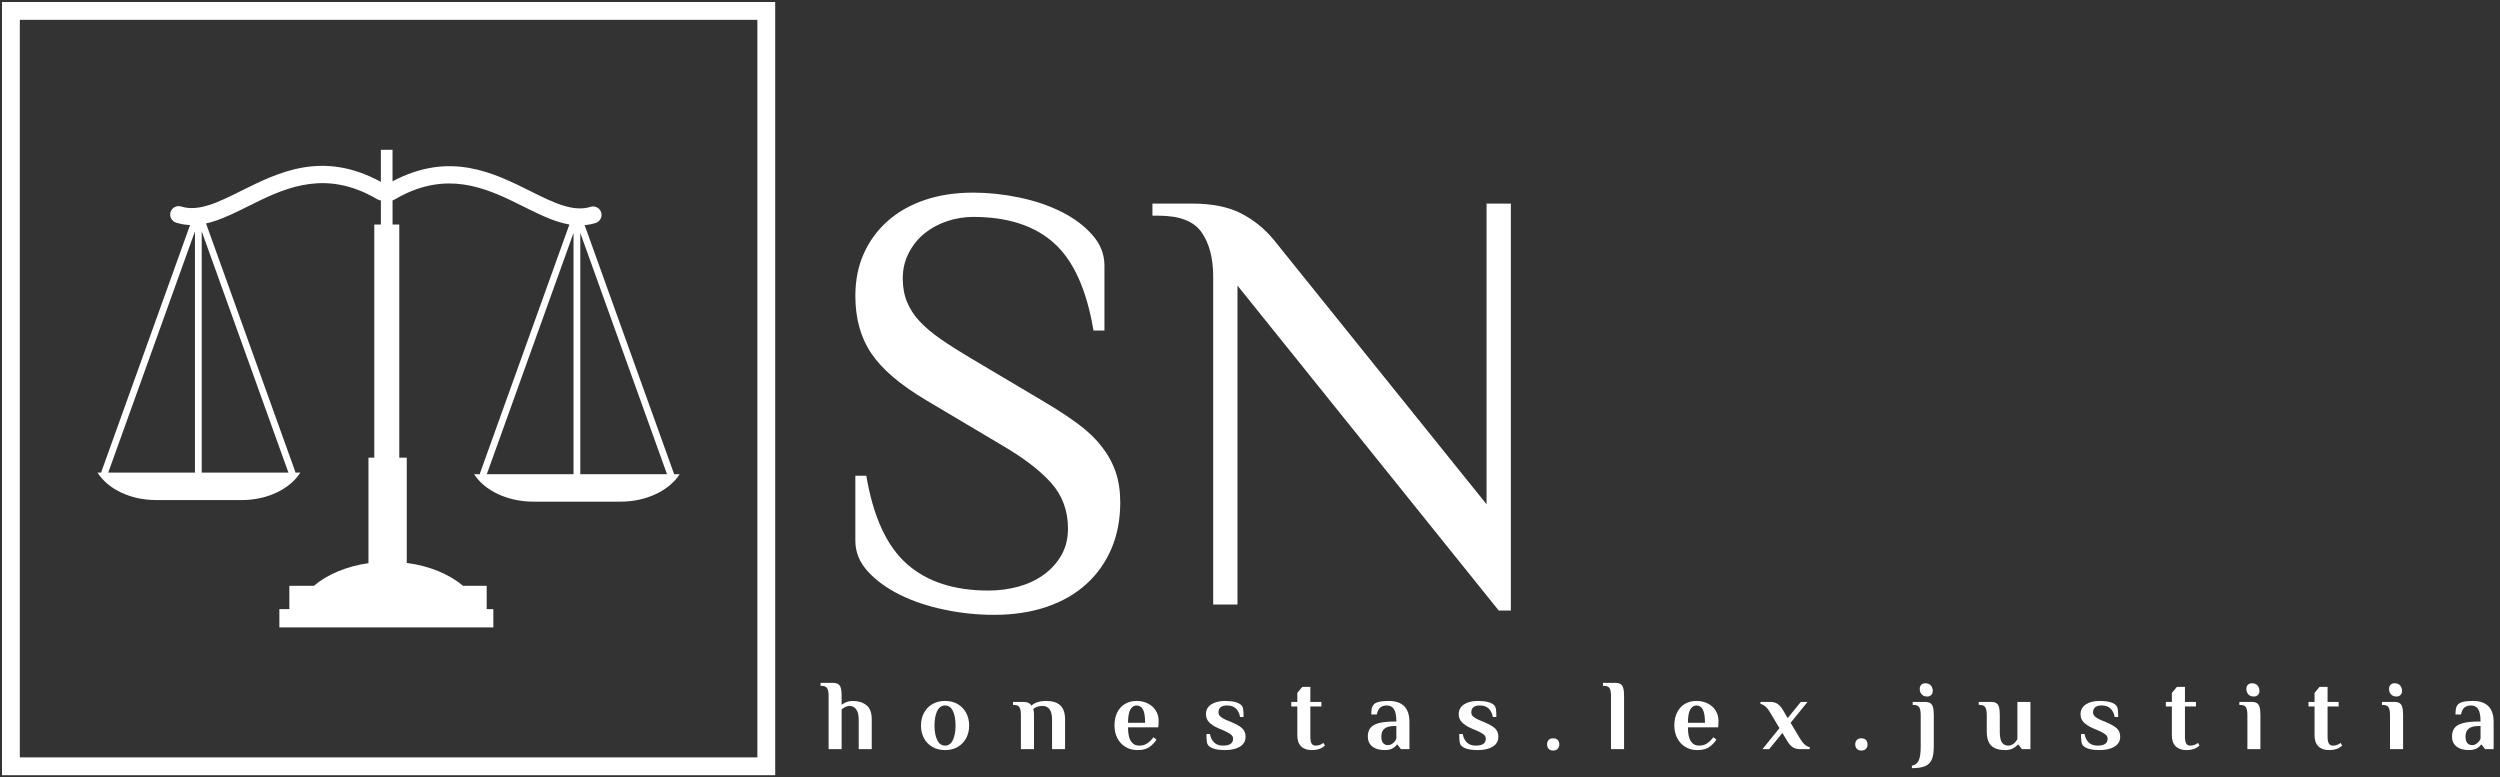
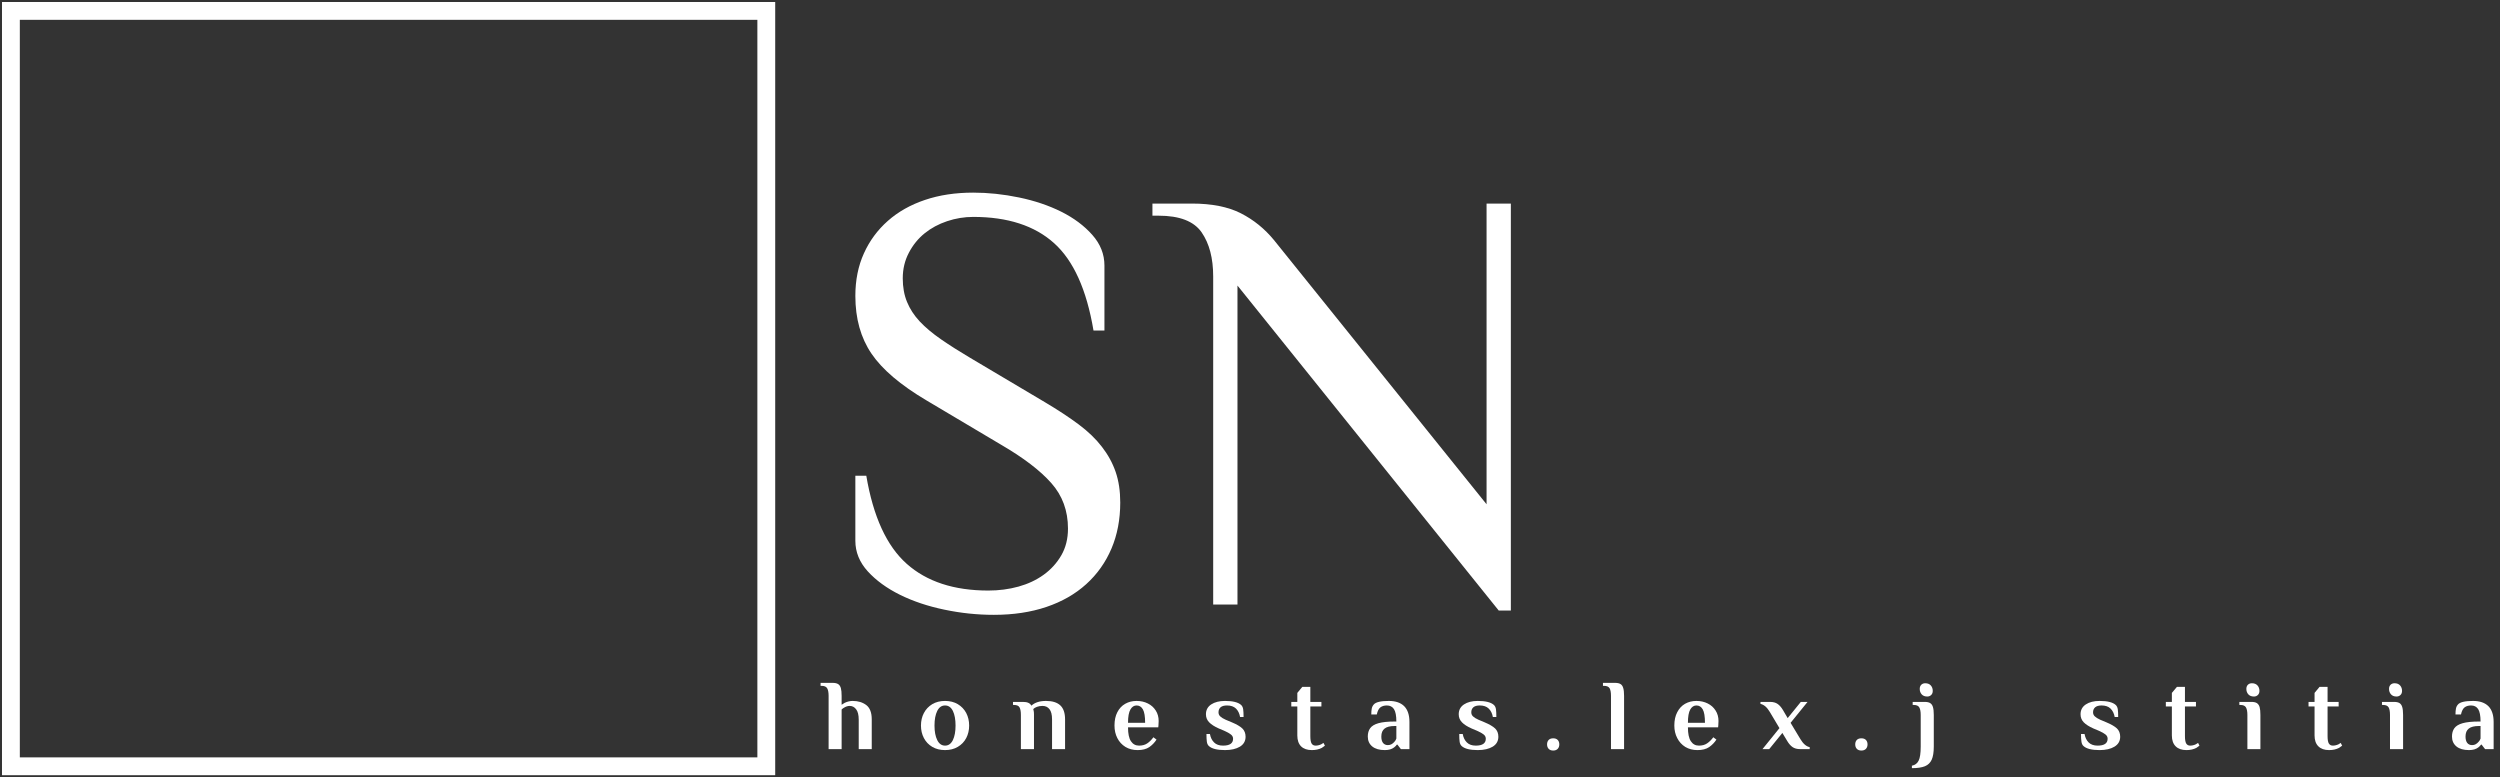
<svg xmlns="http://www.w3.org/2000/svg" width="386" height="120" viewBox="0 0 386 120" fill="none">
  <rect x="0" y="0" width="386" height="120" fill="#333333" stroke="none" />
  <path d="M0.308 0.308V119.692H119.692V0.308H0.308ZM116.939 116.939H3.061V3.061H116.939V116.939Z" fill="white" />
-   <path fill-rule="evenodd" clip-rule="evenodd" d="M46.37 72.967C44.803 75.464 41.341 77.209 37.347 77.209H24.077C20.084 77.209 16.622 75.464 15.055 72.967H15.639C15.639 72.908 15.649 72.851 15.67 72.79L29.345 34.745C28.628 34.72 27.911 34.602 27.186 34.375C26.5 34.157 26.118 33.425 26.334 32.737C26.551 32.051 27.284 31.669 27.971 31.885C30.672 32.738 33.752 31.204 37.212 29.48C43.047 26.574 49.837 23.192 58.806 28.082V23.126H60.607V27.994C69.446 23.311 76.161 26.654 81.94 29.532C85.4 31.256 88.48 32.79 91.181 31.937C91.868 31.721 92.602 32.102 92.819 32.788C93.035 33.476 92.653 34.208 91.966 34.425C91.398 34.605 90.831 34.715 90.27 34.767L104.026 73.037C104.047 73.097 104.058 73.155 104.058 73.213H104.945C103.356 75.71 99.849 77.454 95.799 77.454H82.348C78.3 77.454 74.791 75.71 73.202 73.213H74.093C74.093 73.155 74.103 73.097 74.122 73.037L87.915 34.663C85.956 34.331 83.986 33.448 81.907 32.428C81.536 32.245 81.16 32.058 80.78 31.868C75.825 29.399 70.108 26.553 62.944 29.757C62.266 30.059 61.577 30.415 60.872 30.832C60.787 30.882 60.7 30.921 60.609 30.951V34.673H61.647V70.668H62.803V86.917C66.317 87.372 69.377 88.656 71.484 90.447H75.144V94.046H76.172V96.874H43.133V94.046H44.676V90.448H48.465C50.521 88.701 53.483 87.435 56.89 86.952V70.668H57.79V34.673H58.809V30.954C58.629 30.935 58.45 30.878 58.284 30.781C57.71 30.441 57.144 30.142 56.588 29.88C49.249 26.402 43.417 29.305 38.377 31.816C37.901 32.053 37.432 32.287 36.968 32.513C35.194 33.377 33.496 34.126 31.812 34.5L45.576 72.791C45.597 72.852 45.606 72.909 45.606 72.968H46.37V72.967ZM102.984 73.213L89.597 35.965V73.213H102.984ZM88.553 73.213V73.211V35.965L75.2 73.113L75.165 73.213H88.553ZM31.144 35.719V72.967H44.532L31.144 35.719ZM16.712 72.967H30.1V72.964V35.719L16.748 72.867L16.712 72.967Z" fill="white" />
  <path d="M172.966 77.581C172.966 80.208 172.512 82.584 171.606 84.711C170.699 86.838 169.402 88.664 167.716 90.191C166.022 91.724 163.972 92.898 161.566 93.711C159.159 94.524 156.456 94.931 153.456 94.931C150.889 94.931 148.339 94.664 145.806 94.131C143.272 93.604 140.992 92.841 138.966 91.841C136.932 90.834 135.272 89.628 133.986 88.221C132.706 86.814 132.066 85.238 132.066 83.491V73.451H133.756C134.822 79.764 136.902 84.298 139.996 87.051C143.089 89.804 147.292 91.181 152.606 91.181C154.232 91.181 155.782 90.978 157.256 90.571C158.722 90.164 160.019 89.554 161.146 88.741C162.272 87.928 163.179 86.928 163.866 85.741C164.552 84.554 164.896 83.178 164.896 81.611C164.896 78.858 164.036 76.514 162.316 74.581C160.596 72.641 158.016 70.671 154.576 68.671L143.046 61.821C139.039 59.448 136.209 57.041 134.556 54.601C132.896 52.161 132.066 49.191 132.066 45.691C132.066 43.251 132.506 41.061 133.386 39.121C134.259 37.181 135.492 35.508 137.086 34.101C138.679 32.694 140.586 31.618 142.806 30.871C145.026 30.118 147.512 29.741 150.266 29.741C152.579 29.741 154.939 29.991 157.346 30.491C159.752 30.991 161.926 31.724 163.866 32.691C165.806 33.664 167.399 34.854 168.646 36.261C169.899 37.668 170.526 39.248 170.526 41.001V51.031H168.836C167.776 44.718 165.742 40.218 162.736 37.531C159.736 34.838 155.579 33.491 150.266 33.491C148.892 33.491 147.549 33.711 146.236 34.151C144.922 34.591 143.766 35.214 142.766 36.021C141.759 36.834 140.946 37.838 140.326 39.031C139.699 40.218 139.386 41.531 139.386 42.971C139.386 44.344 139.606 45.561 140.046 46.621C140.479 47.688 141.132 48.691 142.006 49.631C142.886 50.564 143.982 51.484 145.296 52.391C146.609 53.298 148.109 54.251 149.796 55.251L161.336 62.101C163.336 63.288 165.069 64.428 166.536 65.521C168.009 66.621 169.212 67.781 170.146 69.001C171.086 70.214 171.792 71.511 172.266 72.891C172.732 74.264 172.966 75.828 172.966 77.581Z" fill="white" />
  <path d="M187.316 93.341V42.681C187.316 39.868 186.722 37.601 185.536 35.881C184.349 34.161 182.129 33.301 178.876 33.301H177.936V31.431H184.036C187.096 31.431 189.612 31.931 191.586 32.931C193.552 33.931 195.256 35.308 196.696 37.061L229.526 77.861V31.431H233.276V94.271H231.406L191.066 44.091V93.341H187.316Z" fill="white" />
  <path d="M127.937 115.664V107.444C127.937 106.917 127.863 106.527 127.717 106.274C127.57 106.02 127.28 105.894 126.847 105.894H126.697V105.434H128.557C128.923 105.434 129.207 105.497 129.407 105.624C129.6 105.744 129.74 105.947 129.827 106.234C129.907 106.514 129.947 106.917 129.947 107.444V108.814C130.04 108.74 130.2 108.64 130.427 108.514C130.84 108.32 131.25 108.224 131.657 108.224C132.49 108.224 133.19 108.437 133.757 108.864C134.317 109.297 134.597 110.03 134.597 111.064V115.664H132.587V111.134C132.587 110.394 132.453 109.854 132.187 109.514C131.927 109.167 131.593 108.994 131.187 108.994C130.907 108.994 130.613 109.087 130.307 109.274C130.18 109.347 130.06 109.437 129.947 109.544V115.664H127.937Z" fill="white" />
  <path d="M145.917 115.814C145.157 115.814 144.497 115.647 143.937 115.314C143.377 114.98 142.947 114.527 142.647 113.954C142.347 113.38 142.197 112.737 142.197 112.024C142.197 111.31 142.347 110.667 142.647 110.094C142.947 109.52 143.377 109.064 143.937 108.724C144.497 108.39 145.157 108.224 145.917 108.224C146.67 108.224 147.327 108.39 147.887 108.724C148.453 109.064 148.887 109.52 149.187 110.094C149.487 110.667 149.637 111.31 149.637 112.024C149.637 112.737 149.487 113.38 149.187 113.954C148.887 114.527 148.453 114.98 147.887 115.314C147.327 115.647 146.67 115.814 145.917 115.814ZM145.917 115.124C146.443 115.124 146.847 114.837 147.127 114.264C147.4 113.697 147.537 112.95 147.537 112.024C147.537 111.09 147.4 110.34 147.127 109.774C146.847 109.207 146.443 108.924 145.917 108.924C145.39 108.924 144.987 109.207 144.707 109.774C144.427 110.34 144.287 111.09 144.287 112.024C144.287 112.95 144.427 113.697 144.707 114.264C144.987 114.837 145.39 115.124 145.917 115.124Z" fill="white" />
  <path d="M157.626 115.664V110.394C157.626 109.867 157.557 109.477 157.417 109.224C157.283 108.97 156.996 108.844 156.556 108.844H156.406V108.374H157.936C158.29 108.374 158.567 108.42 158.767 108.514C158.973 108.6 159.133 108.747 159.246 108.954C159.773 108.467 160.527 108.224 161.507 108.224C162.487 108.224 163.223 108.454 163.716 108.914C164.203 109.374 164.447 110.094 164.447 111.074V115.664H162.436V111.064C162.436 110.35 162.303 109.827 162.036 109.494C161.776 109.16 161.42 108.994 160.966 108.994C160.646 108.994 160.363 109.04 160.117 109.134C159.877 109.22 159.683 109.334 159.536 109.474L159.586 109.694C159.626 109.82 159.647 110.024 159.647 110.304V115.664H157.626Z" fill="white" />
  <path d="M175.647 115.814C174.933 115.814 174.307 115.65 173.767 115.324C173.227 114.99 172.81 114.537 172.517 113.964C172.223 113.39 172.077 112.744 172.077 112.024C172.077 111.217 172.223 110.53 172.517 109.964C172.81 109.39 173.217 108.957 173.737 108.664C174.25 108.37 174.833 108.224 175.487 108.224C176.127 108.224 176.707 108.354 177.227 108.614C177.74 108.867 178.147 109.23 178.447 109.704C178.747 110.17 178.897 110.71 178.897 111.324C178.897 111.517 178.887 111.74 178.867 111.994L178.837 112.304H174.167C174.167 113.284 174.317 113.997 174.617 114.444C174.917 114.897 175.337 115.124 175.877 115.124C176.37 115.124 176.787 115.01 177.127 114.784C177.46 114.564 177.78 114.247 178.087 113.834L178.567 114.194C178.273 114.654 177.9 115.04 177.447 115.354C177 115.66 176.4 115.814 175.647 115.814ZM174.167 111.604H176.807C176.807 110.63 176.693 109.94 176.467 109.534C176.24 109.127 175.913 108.924 175.487 108.924C175.093 108.924 174.777 109.13 174.537 109.544C174.29 109.964 174.167 110.65 174.167 111.604Z" fill="white" />
  <path d="M189.147 115.814C187.933 115.814 187.1 115.604 186.647 115.184C186.48 115.03 186.377 114.81 186.337 114.524C186.297 114.237 186.277 113.84 186.277 113.334H186.817C186.91 113.874 187.123 114.307 187.457 114.634C187.783 114.96 188.243 115.124 188.837 115.124C189.87 115.124 190.387 114.77 190.387 114.064C190.387 113.797 190.273 113.577 190.047 113.404C189.827 113.224 189.473 113.027 188.987 112.814L188.177 112.474C187.517 112.18 187.023 111.864 186.697 111.524C186.363 111.184 186.197 110.77 186.197 110.284C186.197 109.63 186.467 109.124 187.007 108.764C187.553 108.404 188.267 108.224 189.147 108.224C190.353 108.224 191.183 108.434 191.637 108.854C191.803 109.014 191.907 109.234 191.947 109.514C191.987 109.787 192.007 110.184 192.007 110.704H191.467C191.373 110.164 191.163 109.73 190.837 109.404C190.503 109.084 190.043 108.924 189.457 108.924C189.01 108.924 188.677 109.017 188.457 109.204C188.243 109.397 188.137 109.654 188.137 109.974C188.137 110.234 188.227 110.447 188.407 110.614C188.587 110.787 188.863 110.957 189.237 111.124L190.167 111.514C190.933 111.834 191.483 112.154 191.817 112.474C192.15 112.8 192.317 113.227 192.317 113.754C192.317 114.414 192.027 114.924 191.447 115.284C190.86 115.637 190.093 115.814 189.147 115.814Z" fill="white" />
  <path d="M202.546 115.814C201.833 115.814 201.28 115.62 200.886 115.234C200.5 114.847 200.306 114.287 200.306 113.554V109.074H199.376V108.374H200.306V106.984L201.076 106.054H202.316V108.374H204.026V109.074H202.316V113.644C202.316 114.204 202.383 114.59 202.516 114.804C202.65 115.017 202.853 115.124 203.126 115.124C203.413 115.124 203.7 115.057 203.986 114.924C204.106 114.857 204.226 114.784 204.346 114.704L204.566 115.134C204.433 115.247 204.273 115.36 204.086 115.474C203.653 115.7 203.14 115.814 202.546 115.814Z" fill="white" />
  <path d="M213.817 115.814C212.983 115.814 212.337 115.627 211.877 115.254C211.417 114.874 211.187 114.364 211.187 113.724C211.187 113.21 211.307 112.784 211.547 112.444C211.793 112.097 212.22 111.837 212.827 111.664C213.433 111.49 214.28 111.404 215.367 111.404H215.597C215.597 110.504 215.473 109.864 215.227 109.484C214.98 109.11 214.613 108.924 214.127 108.924C213.727 108.924 213.397 109.02 213.137 109.214C212.877 109.414 212.69 109.78 212.577 110.314H211.727C211.727 109.96 211.75 109.66 211.797 109.414C211.843 109.167 211.95 108.95 212.117 108.764C212.437 108.404 213.21 108.224 214.437 108.224C215.47 108.224 216.26 108.494 216.807 109.034C217.347 109.58 217.617 110.394 217.617 111.474V115.664H216.297L215.757 114.964H215.677C215.583 115.11 215.44 115.257 215.247 115.404C214.893 115.677 214.417 115.814 213.817 115.814ZM214.287 115.044C214.5 115.044 214.683 115 214.837 114.914C214.997 114.827 215.147 114.704 215.287 114.544C215.427 114.404 215.53 114.234 215.597 114.034V112.094H215.367C214.633 112.094 214.103 112.227 213.777 112.494C213.443 112.754 213.277 113.164 213.277 113.724C213.277 114.15 213.363 114.477 213.537 114.704C213.717 114.93 213.967 115.044 214.287 115.044Z" fill="white" />
  <path d="M228.167 115.814C226.96 115.814 226.13 115.604 225.677 115.184C225.51 115.03 225.407 114.81 225.367 114.524C225.327 114.237 225.307 113.84 225.307 113.334H225.847C225.94 113.874 226.153 114.307 226.487 114.634C226.813 114.96 227.27 115.124 227.857 115.124C228.89 115.124 229.407 114.77 229.407 114.064C229.407 113.797 229.297 113.577 229.077 113.404C228.857 113.224 228.503 113.027 228.017 112.814L227.207 112.474C226.547 112.18 226.053 111.864 225.727 111.524C225.393 111.184 225.227 110.77 225.227 110.284C225.227 109.63 225.497 109.124 226.037 108.764C226.583 108.404 227.293 108.224 228.167 108.224C229.38 108.224 230.213 108.434 230.667 108.854C230.833 109.014 230.937 109.234 230.977 109.514C231.017 109.787 231.037 110.184 231.037 110.704H230.497C230.403 110.164 230.19 109.73 229.857 109.404C229.53 109.084 229.07 108.924 228.477 108.924C228.037 108.924 227.707 109.017 227.487 109.204C227.273 109.397 227.167 109.654 227.167 109.974C227.167 110.234 227.257 110.447 227.437 110.614C227.617 110.787 227.893 110.957 228.267 111.124L229.197 111.514C229.957 111.834 230.507 112.154 230.847 112.474C231.18 112.8 231.347 113.227 231.347 113.754C231.347 114.414 231.057 114.924 230.477 115.284C229.89 115.637 229.12 115.814 228.167 115.814Z" fill="white" />
  <path d="M239.817 115.884C239.517 115.884 239.283 115.797 239.117 115.624C238.95 115.45 238.867 115.22 238.867 114.934C238.867 114.647 238.95 114.417 239.117 114.244C239.283 114.077 239.517 113.994 239.817 113.994C240.11 113.994 240.34 114.077 240.507 114.244C240.673 114.417 240.757 114.647 240.757 114.934C240.757 115.22 240.673 115.45 240.507 115.624C240.34 115.797 240.11 115.884 239.817 115.884Z" fill="white" />
  <path d="M248.737 115.664V107.444C248.737 106.917 248.667 106.527 248.527 106.274C248.38 106.02 248.09 105.894 247.657 105.894H247.497V105.434H249.357C249.73 105.434 250.017 105.497 250.217 105.624C250.41 105.744 250.547 105.947 250.627 106.234C250.713 106.514 250.757 106.917 250.757 107.444V115.664H248.737Z" fill="white" />
  <path d="M262.086 115.814C261.373 115.814 260.746 115.65 260.206 115.324C259.673 114.99 259.26 114.537 258.966 113.964C258.666 113.39 258.516 112.744 258.516 112.024C258.516 111.217 258.666 110.53 258.966 109.964C259.26 109.39 259.663 108.957 260.176 108.664C260.696 108.37 261.28 108.224 261.926 108.224C262.566 108.224 263.146 108.354 263.666 108.614C264.18 108.867 264.586 109.23 264.886 109.704C265.186 110.17 265.336 110.71 265.336 111.324C265.336 111.517 265.326 111.74 265.306 111.994L265.276 112.304H260.616C260.616 113.284 260.766 113.997 261.066 114.444C261.366 114.897 261.783 115.124 262.316 115.124C262.816 115.124 263.233 115.01 263.566 114.784C263.9 114.564 264.223 114.247 264.536 113.834L265.016 114.194C264.716 114.654 264.34 115.04 263.886 115.354C263.44 115.66 262.84 115.814 262.086 115.814ZM260.616 111.604H263.246C263.246 110.63 263.133 109.94 262.906 109.534C262.68 109.127 262.353 108.924 261.926 108.924C261.533 108.924 261.216 109.13 260.976 109.544C260.736 109.964 260.616 110.65 260.616 111.604Z" fill="white" />
  <path d="M272.127 115.664L274.747 112.424L273.257 109.924C273.043 109.564 272.813 109.277 272.567 109.064C272.313 108.857 272.063 108.73 271.817 108.684V108.374H273.297C273.77 108.374 274.157 108.477 274.457 108.684C274.757 108.89 275.03 109.2 275.277 109.614L276.017 110.874L278.047 108.374H279.087L276.467 111.604L277.977 114.114C278.19 114.474 278.42 114.76 278.667 114.974C278.92 115.187 279.17 115.314 279.417 115.354V115.664H277.947C277.467 115.664 277.077 115.56 276.777 115.354C276.477 115.147 276.203 114.837 275.957 114.424L275.197 113.164L273.167 115.664H272.127Z" fill="white" />
  <path d="M287.397 115.884C287.097 115.884 286.863 115.797 286.697 115.624C286.53 115.45 286.447 115.22 286.447 114.934C286.447 114.647 286.53 114.417 286.697 114.244C286.863 114.077 287.097 113.994 287.397 113.994C287.697 113.994 287.93 114.077 288.097 114.244C288.263 114.417 288.347 114.647 288.347 114.934C288.347 115.22 288.263 115.45 288.097 115.624C287.93 115.797 287.697 115.884 287.397 115.884Z" fill="white" />
  <path d="M297.567 107.544C297.193 107.544 296.907 107.43 296.707 107.204C296.507 106.977 296.407 106.697 296.407 106.364C296.407 106.097 296.487 105.884 296.647 105.724C296.807 105.57 297.01 105.494 297.257 105.494C297.63 105.494 297.917 105.607 298.117 105.834C298.317 106.06 298.417 106.34 298.417 106.674C298.417 106.94 298.337 107.15 298.177 107.304C298.017 107.464 297.813 107.544 297.567 107.544ZM295.197 118.604V118.224C295.683 118.13 296.03 117.87 296.237 117.444C296.45 117.024 296.557 116.3 296.557 115.274V110.394C296.557 109.867 296.483 109.477 296.337 109.224C296.197 108.97 295.91 108.844 295.477 108.844H295.317V108.374H297.177C297.55 108.374 297.833 108.437 298.027 108.564C298.227 108.69 298.367 108.894 298.447 109.174C298.533 109.46 298.577 109.867 298.577 110.394V115.274C298.577 116.14 298.47 116.814 298.257 117.294C298.043 117.767 297.697 118.104 297.217 118.304C296.737 118.504 296.063 118.604 295.197 118.604Z" fill="white" />
-   <path d="M309.627 115.814C308.64 115.814 307.917 115.587 307.457 115.134C306.99 114.68 306.757 113.957 306.757 112.964V110.394C306.757 109.867 306.683 109.477 306.537 109.224C306.397 108.97 306.107 108.844 305.667 108.844H305.517V108.374H307.377C307.75 108.374 308.033 108.437 308.227 108.564C308.427 108.69 308.567 108.894 308.647 109.174C308.727 109.46 308.767 109.867 308.767 110.394V112.984C308.767 113.757 308.877 114.307 309.097 114.634C309.317 114.96 309.647 115.124 310.087 115.124C310.473 115.124 310.82 114.957 311.127 114.624C311.24 114.51 311.36 114.34 311.487 114.114V108.374H313.497V115.664H312.177L311.637 114.964H311.557C311.417 115.117 311.247 115.264 311.047 115.404C310.653 115.677 310.18 115.814 309.627 115.814Z" fill="white" />
  <path d="M324.177 115.814C322.97 115.814 322.14 115.604 321.687 115.184C321.52 115.03 321.417 114.81 321.377 114.524C321.33 114.237 321.307 113.84 321.307 113.334H321.857C321.95 113.874 322.16 114.307 322.487 114.634C322.82 114.96 323.28 115.124 323.867 115.124C324.9 115.124 325.417 114.77 325.417 114.064C325.417 113.797 325.307 113.577 325.087 113.404C324.867 113.224 324.513 113.027 324.027 112.814L323.217 112.474C322.557 112.18 322.06 111.864 321.727 111.524C321.4 111.184 321.237 110.77 321.237 110.284C321.237 109.63 321.507 109.124 322.047 108.764C322.587 108.404 323.297 108.224 324.177 108.224C325.39 108.224 326.223 108.434 326.677 108.854C326.843 109.014 326.947 109.234 326.987 109.514C327.027 109.787 327.047 110.184 327.047 110.704H326.507C326.413 110.164 326.2 109.73 325.867 109.404C325.54 109.084 325.08 108.924 324.487 108.924C324.047 108.924 323.717 109.017 323.497 109.204C323.277 109.397 323.167 109.654 323.167 109.974C323.167 110.234 323.26 110.447 323.447 110.614C323.627 110.787 323.9 110.957 324.267 111.124L325.197 111.514C325.963 111.834 326.517 112.154 326.857 112.474C327.19 112.8 327.357 113.227 327.357 113.754C327.357 114.414 327.063 114.924 326.477 115.284C325.897 115.637 325.13 115.814 324.177 115.814Z" fill="white" />
  <path d="M337.586 115.814C336.873 115.814 336.32 115.62 335.926 115.234C335.533 114.847 335.336 114.287 335.336 113.554V109.074H334.406V108.374H335.336V106.984L336.116 106.054H337.356V108.374H339.056V109.074H337.356V113.644C337.356 114.204 337.423 114.59 337.556 114.804C337.69 115.017 337.89 115.124 338.156 115.124C338.45 115.124 338.74 115.057 339.026 114.924C339.14 114.857 339.26 114.784 339.386 114.704L339.596 115.134C339.463 115.247 339.303 115.36 339.116 115.474C338.683 115.7 338.173 115.814 337.586 115.814Z" fill="white" />
  <path d="M348.007 107.544C347.633 107.544 347.343 107.43 347.137 107.204C346.937 106.977 346.837 106.697 346.837 106.364C346.837 106.097 346.917 105.884 347.077 105.724C347.237 105.57 347.443 105.494 347.697 105.494C348.063 105.494 348.35 105.607 348.557 105.834C348.757 106.06 348.857 106.34 348.857 106.674C348.857 106.94 348.777 107.15 348.617 107.304C348.457 107.464 348.253 107.544 348.007 107.544ZM346.997 115.664V110.394C346.997 109.867 346.923 109.477 346.777 109.224C346.63 108.97 346.34 108.844 345.907 108.844H345.757V108.374H347.617C347.99 108.374 348.273 108.437 348.467 108.564C348.66 108.69 348.8 108.894 348.887 109.174C348.967 109.46 349.007 109.867 349.007 110.394V115.664H346.997Z" fill="white" />
  <path d="M359.607 115.814C358.9 115.814 358.35 115.62 357.957 115.234C357.563 114.847 357.367 114.287 357.367 113.554V109.074H356.437V108.374H357.367V106.984L358.137 106.054H359.377V108.374H361.087V109.074H359.377V113.644C359.377 114.204 359.443 114.59 359.577 114.804C359.717 115.017 359.92 115.124 360.187 115.124C360.473 115.124 360.763 115.057 361.057 114.924C361.17 114.857 361.287 114.784 361.407 114.704L361.627 115.134C361.493 115.247 361.333 115.36 361.147 115.474C360.713 115.7 360.2 115.814 359.607 115.814Z" fill="white" />
  <path d="M370.026 107.544C369.653 107.544 369.366 107.43 369.166 107.204C368.966 106.977 368.866 106.697 368.866 106.364C368.866 106.097 368.946 105.884 369.106 105.724C369.266 105.57 369.47 105.494 369.716 105.494C370.09 105.494 370.376 105.607 370.576 105.834C370.776 106.06 370.876 106.34 370.876 106.674C370.876 106.94 370.796 107.15 370.636 107.304C370.476 107.464 370.273 107.544 370.026 107.544ZM369.016 115.664V110.394C369.016 109.867 368.946 109.477 368.806 109.224C368.66 108.97 368.37 108.844 367.936 108.844H367.776V108.374H369.636C370.01 108.374 370.296 108.437 370.496 108.564C370.69 108.69 370.826 108.894 370.906 109.174C370.993 109.46 371.036 109.867 371.036 110.394V115.664H369.016Z" fill="white" />
  <path d="M381.217 115.814C380.383 115.814 379.737 115.627 379.277 115.254C378.817 114.874 378.587 114.364 378.587 113.724C378.587 113.21 378.707 112.784 378.947 112.444C379.193 112.097 379.62 111.837 380.227 111.664C380.833 111.49 381.68 111.404 382.767 111.404H382.997C382.997 110.504 382.873 109.864 382.627 109.484C382.38 109.11 382.013 108.924 381.527 108.924C381.127 108.924 380.797 109.02 380.537 109.214C380.277 109.414 380.09 109.78 379.977 110.314H379.127C379.127 109.96 379.15 109.66 379.197 109.414C379.243 109.167 379.35 108.95 379.517 108.764C379.837 108.404 380.61 108.224 381.837 108.224C382.87 108.224 383.66 108.494 384.207 109.034C384.747 109.58 385.017 110.394 385.017 111.474V115.664H383.697L383.157 114.964H383.077C382.983 115.11 382.84 115.257 382.647 115.404C382.293 115.677 381.817 115.814 381.217 115.814ZM381.687 115.044C381.9 115.044 382.083 115 382.237 114.914C382.397 114.827 382.547 114.704 382.687 114.544C382.827 114.404 382.93 114.234 382.997 114.034V112.094H382.767C382.033 112.094 381.503 112.227 381.177 112.494C380.843 112.754 380.677 113.164 380.677 113.724C380.677 114.15 380.763 114.477 380.937 114.704C381.117 114.93 381.367 115.044 381.687 115.044Z" fill="white" />
</svg>